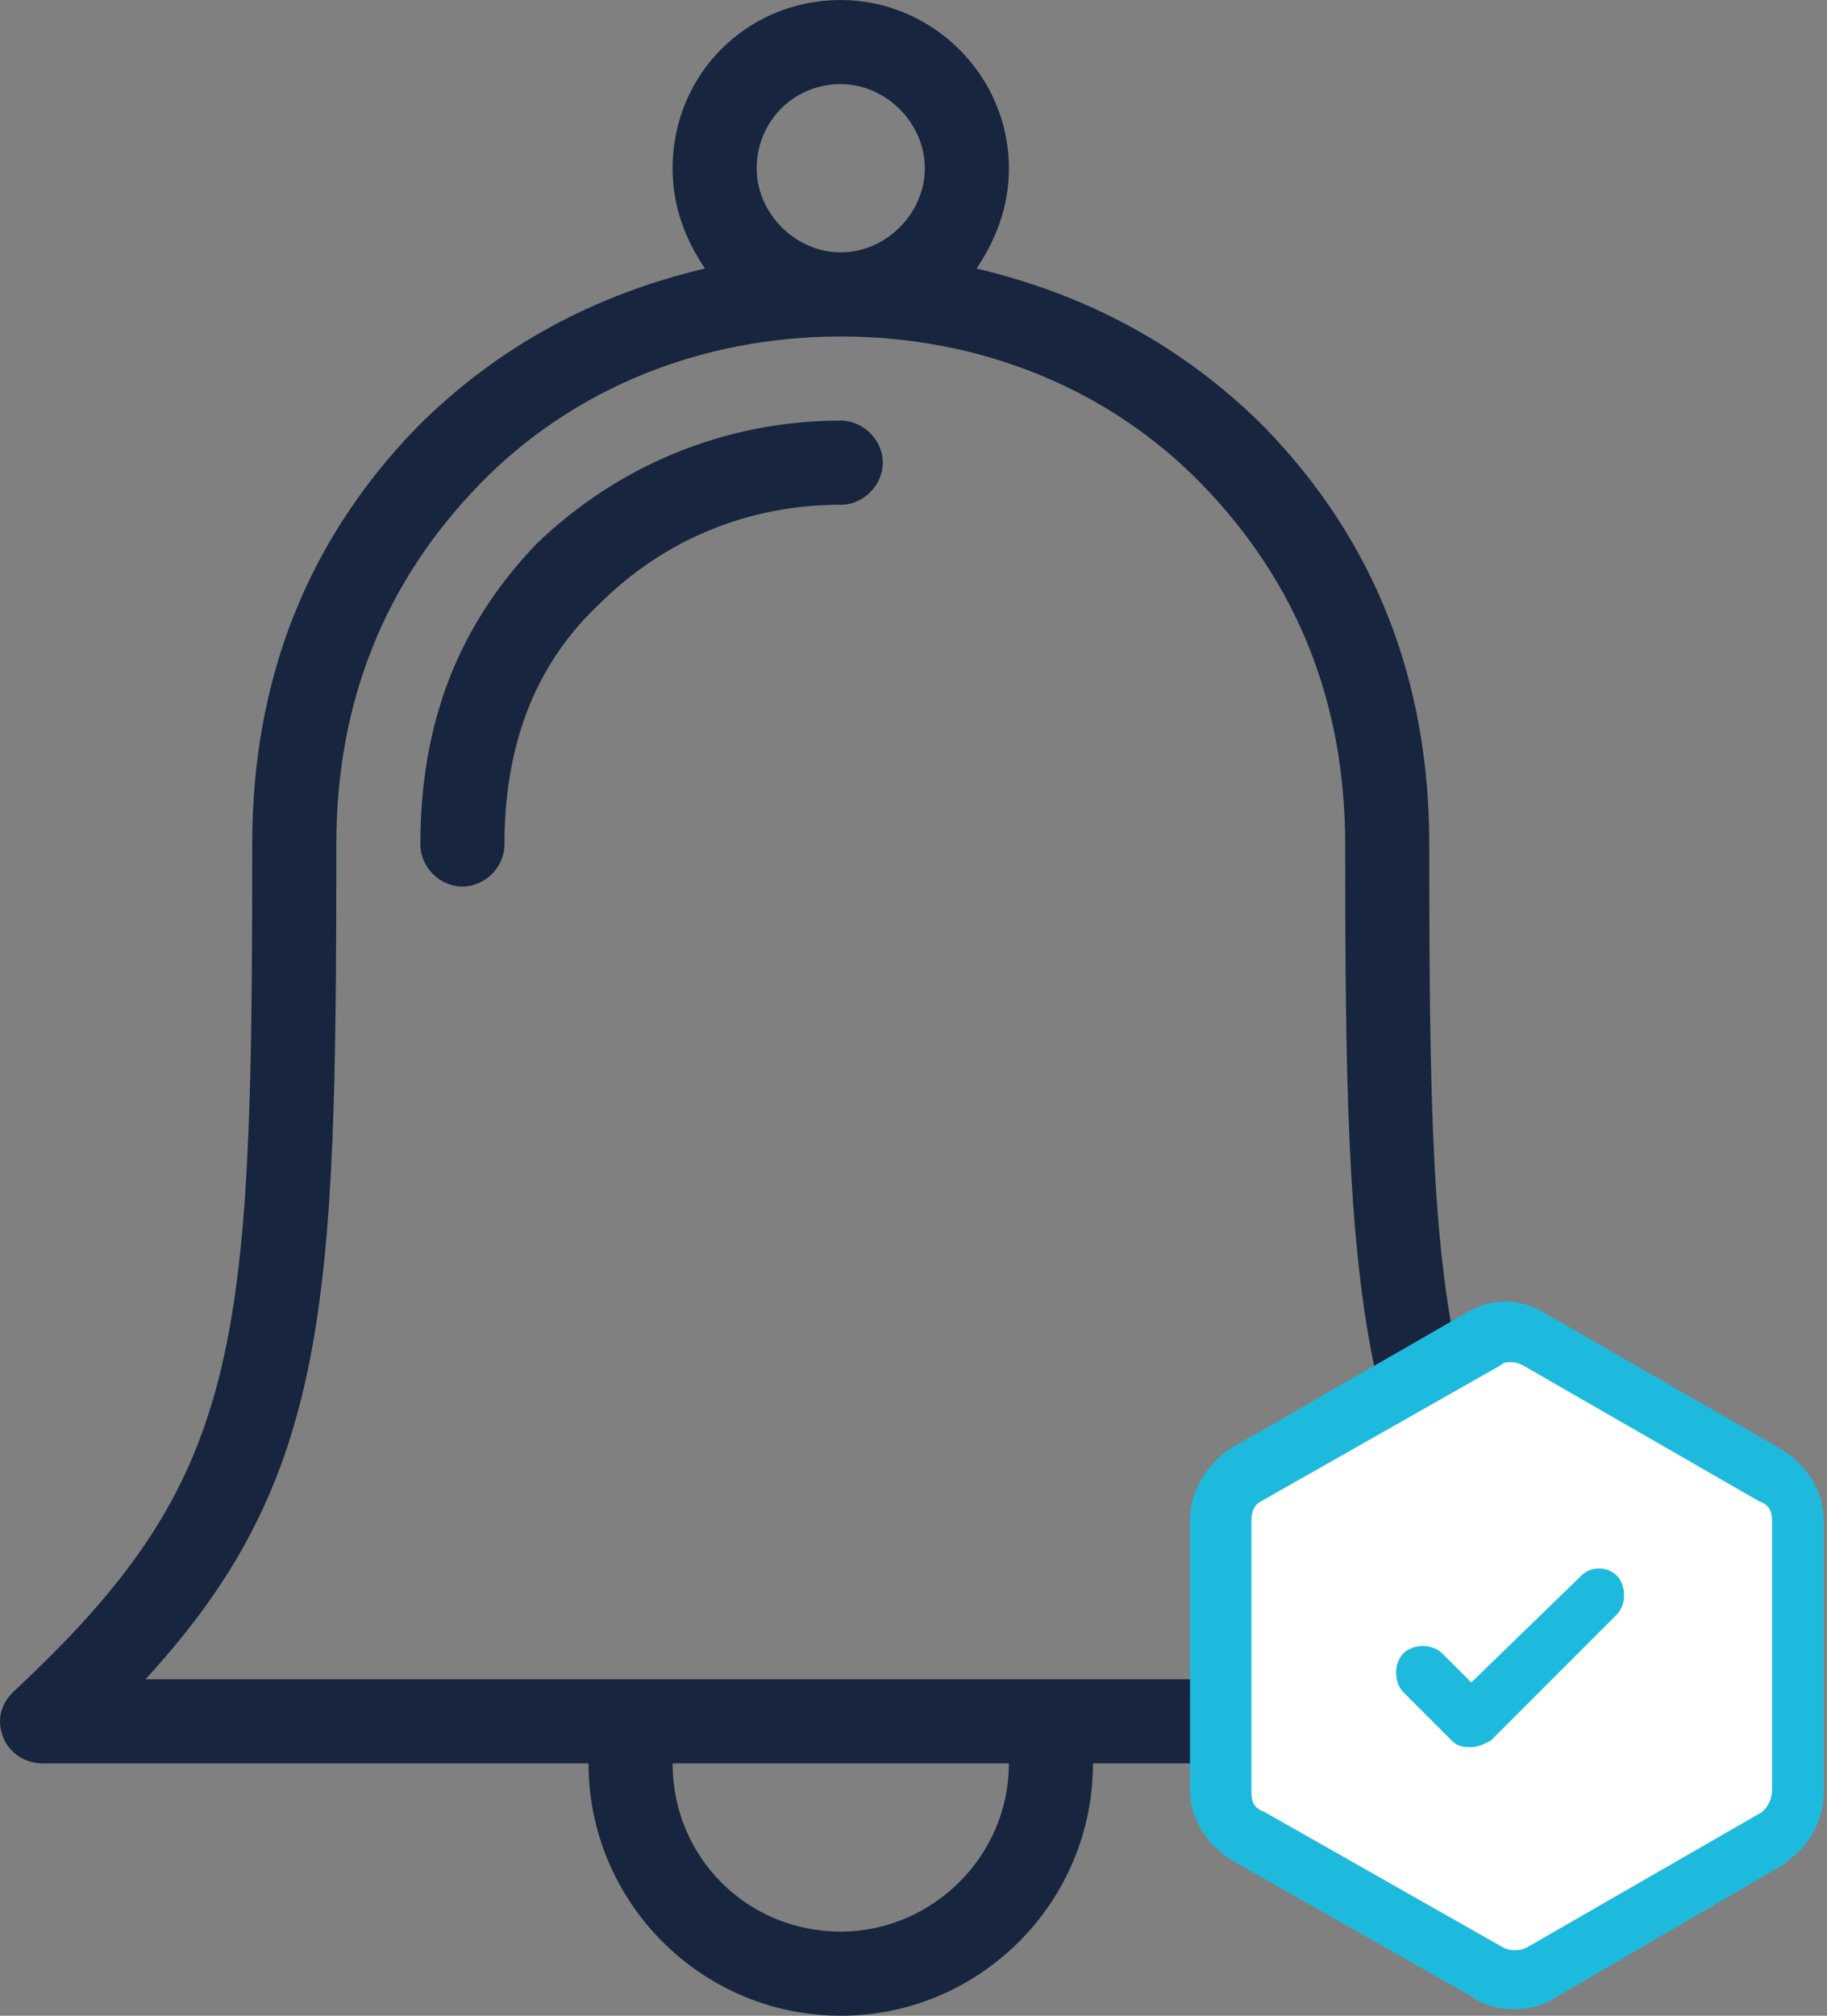
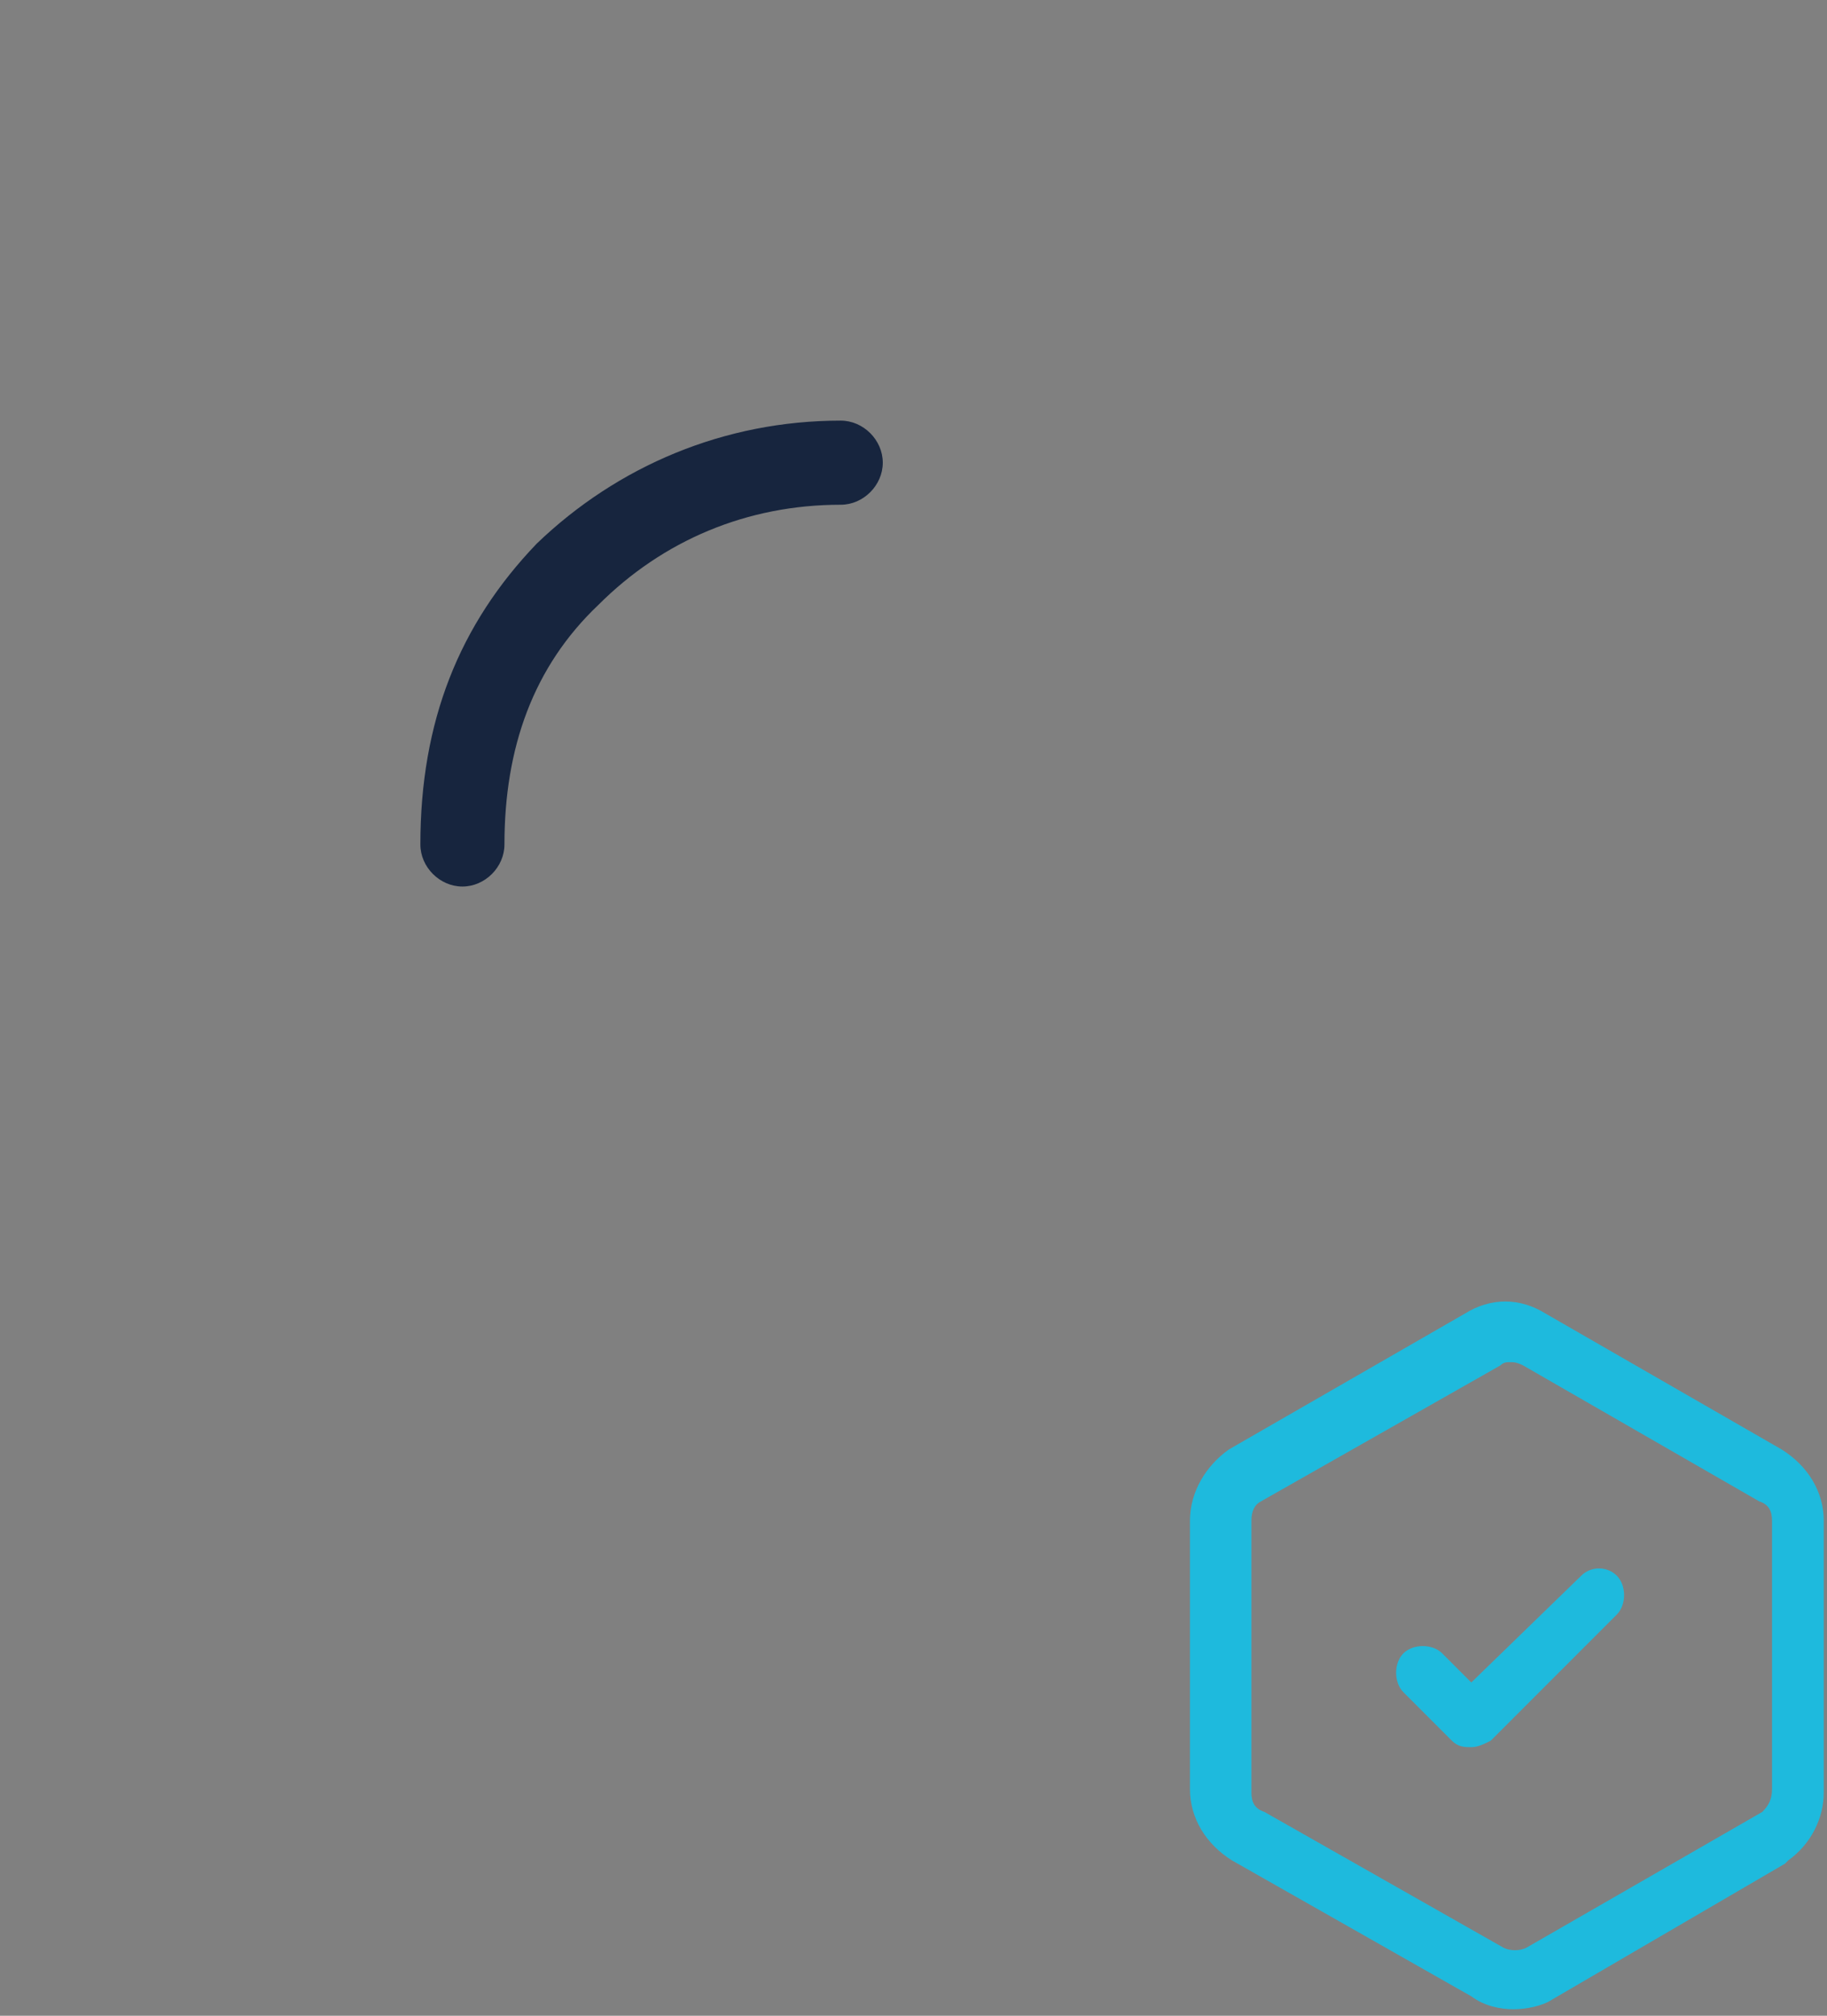
<svg xmlns="http://www.w3.org/2000/svg" version="1.1" id="Ebene_1" x="0px" y="0px" width="56.5px" height="62.3px" viewBox="0 0 56.5 62.3" style="enable-background:new 0 0 56.5 62.3;" xml:space="preserve">
  <rect x="0" y="0" width="56.5" height="62.3" fill="#808080" stroke="none" />
  <g>
    <g>
      <path style="fill:#17253E;" d="M14.3,27.4c0.7,0,1.3-0.6,1.3-1.3c0-3,0.9-5.5,2.9-7.4c2-2,4.6-3.1,7.5-3.1c0.7,0,1.3-0.6,1.3-1.3    S26.7,13,26,13c-3.6,0-6.9,1.4-9.4,3.8c-2.4,2.5-3.6,5.5-3.6,9.3C13,26.8,13.6,27.4,14.3,27.4" />
    </g>
    <g>
-       <path style="fill:#17253E;" d="M26,10.4c4.3,0,8.3,1.6,11.2,4.6s4.4,6.7,4.4,11.1c0,14.2,0.3,19.6,5.9,25.8h-43    c5.7-6.2,5.9-11.6,5.9-25.8c0-4.4,1.5-8.1,4.4-11.1S21.7,10.4,26,10.4 M26,2.6c1.4,0,2.6,1.2,2.6,2.6S27.4,7.8,26,7.8    s-2.6-1.2-2.6-2.6S24.5,2.6,26,2.6 M26,59.7c-2.9,0-5.2-2.3-5.2-5.2h10.4C31.2,57.4,28.8,59.7,26,59.7 M7.8,26.1    c0,15.7-0.3,19.6-7.4,26.2c-0.4,0.4-0.5,0.9-0.3,1.4s0.7,0.8,1.2,0.8h16.9c0,4.3,3.5,7.8,7.8,7.8s7.8-3.5,7.8-7.8h16.9    c0.5,0,1-0.3,1.2-0.8s0.1-1.1-0.3-1.4c-7.1-6.6-7.4-10.5-7.4-26.2c0-5.1-1.7-9.4-5.1-12.9c-2.5-2.5-5.5-4.1-8.9-4.9    c0.6-0.9,1-1.9,1-3.1C31.2,2.3,28.8,0,26,0c-2.9,0-5.2,2.3-5.2,5.2c0,1.2,0.4,2.2,1,3.1c-3.4,0.8-6.4,2.4-8.9,4.9    C9.5,16.7,7.8,21,7.8,26.1" />
-     </g>
+       </g>
    <g>
-       <path style="fill:#FFFFFF;" d="M55.6,55.4V47c0-0.6-0.3-1.1-0.8-1.4l-7.3-4.2c-0.5-0.3-1.1-0.3-1.6,0l-7.3,4.2    c-0.5,0.3-0.8,0.8-0.8,1.4v8.4c0,0.6,0.3,1.1,0.8,1.4L46,61c0.5,0.3,1.1,0.3,1.6,0l7.3-4.2C55.3,56.5,55.6,56,55.6,55.4" />
-     </g>
+       </g>
    <g>
      <path style="fill:#1EBADD;" d="M46.8,62.1c-0.4,0-0.9-0.1-1.3-0.4l-7.4-4.2c-0.8-0.5-1.3-1.3-1.3-2.2V47c0-0.9,0.5-1.7,1.2-2.2    l7.3-4.2c0.8-0.5,1.7-0.5,2.5,0l7.3,4.2c0.8,0.5,1.3,1.3,1.3,2.2v8.4c0,0.8-0.4,1.6-1.1,2.1l-0.1,0.1L48,61.8    C47.7,62,47.2,62.1,46.8,62.1z M46.7,42.1c-0.1,0-0.2,0-0.3,0.1L39,46.4c-0.2,0.1-0.3,0.3-0.3,0.6v8.4c0,0.3,0.1,0.5,0.4,0.6    l7.4,4.2c0.2,0.1,0.5,0.1,0.7,0l7.3-4.2c0.2-0.2,0.3-0.4,0.3-0.7V47c0-0.3-0.1-0.5-0.4-0.6l-7.3-4.2    C46.9,42.1,46.8,42.1,46.7,42.1z" />
    </g>
    <g>
      <path style="fill:#1EBADD;" d="M48.9,48.7L45.5,52l-0.9-0.9c-0.3-0.3-0.9-0.3-1.2,0s-0.3,0.9,0,1.2l1.5,1.5    c0.2,0.2,0.4,0.2,0.6,0.2c0.2,0,0.4-0.1,0.6-0.2l3.9-3.9c0.3-0.3,0.3-0.9,0-1.2C49.7,48.4,49.2,48.4,48.9,48.7" />
    </g>
  </g>
</svg>